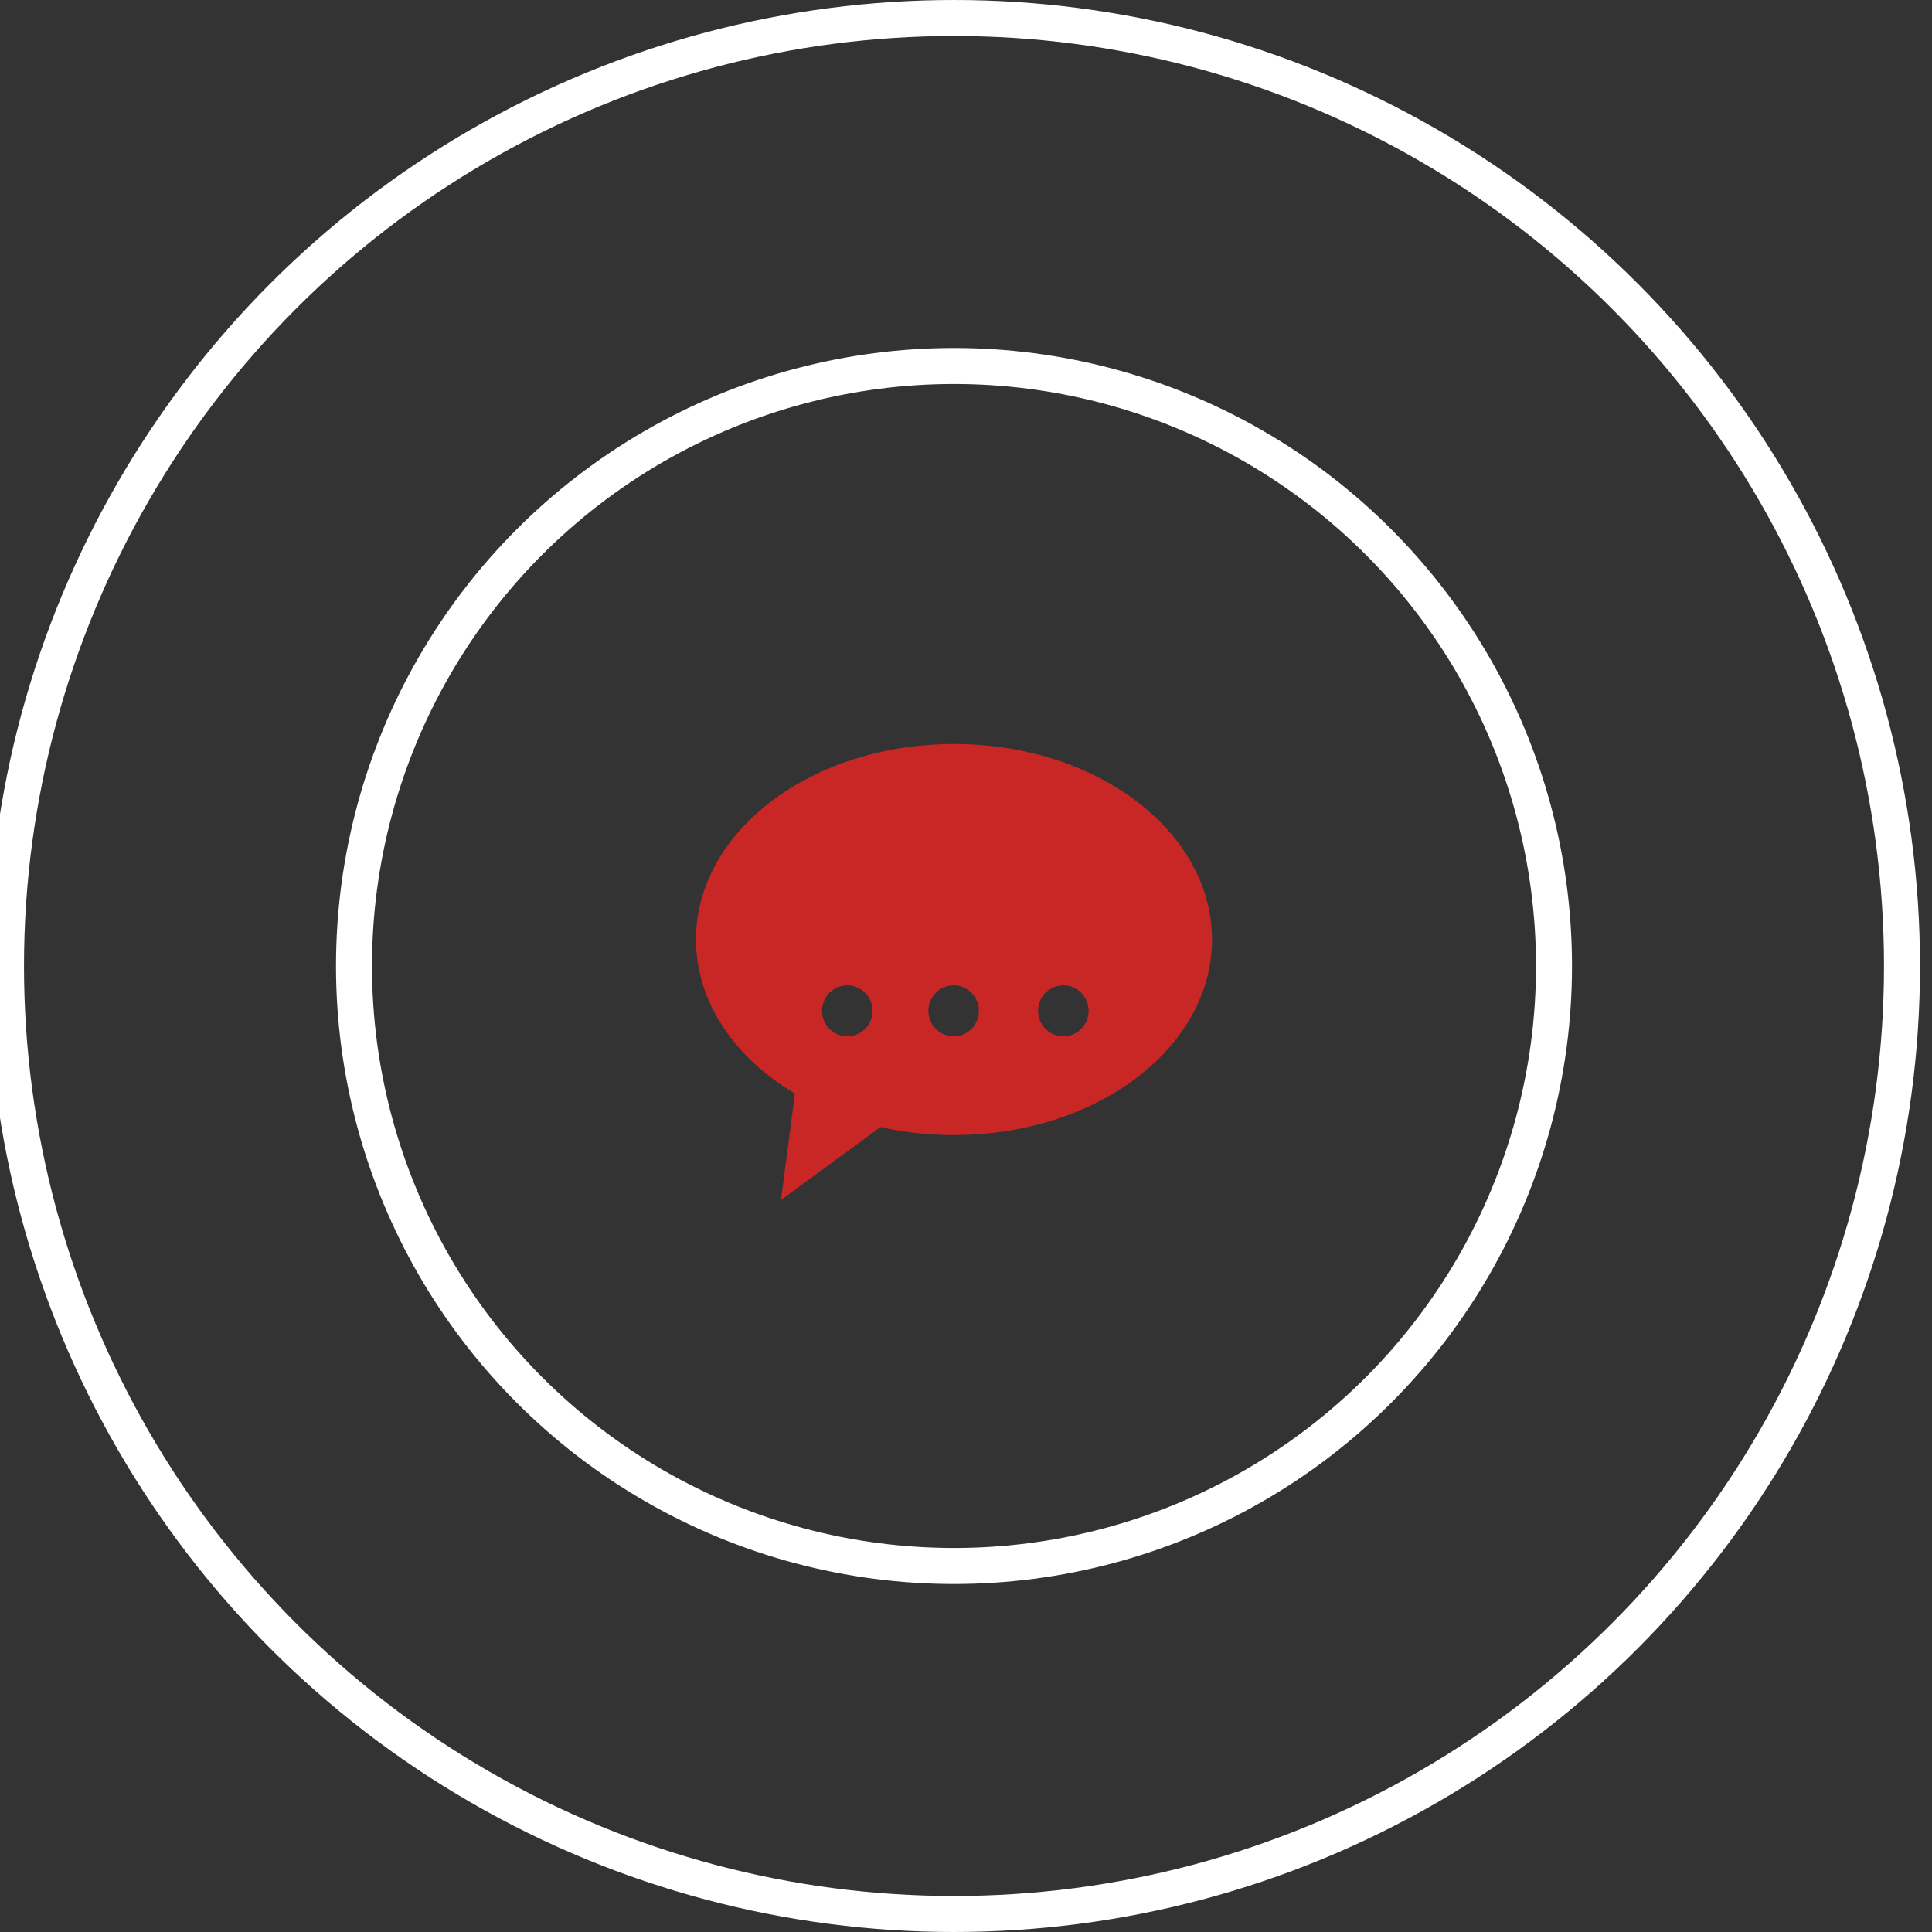
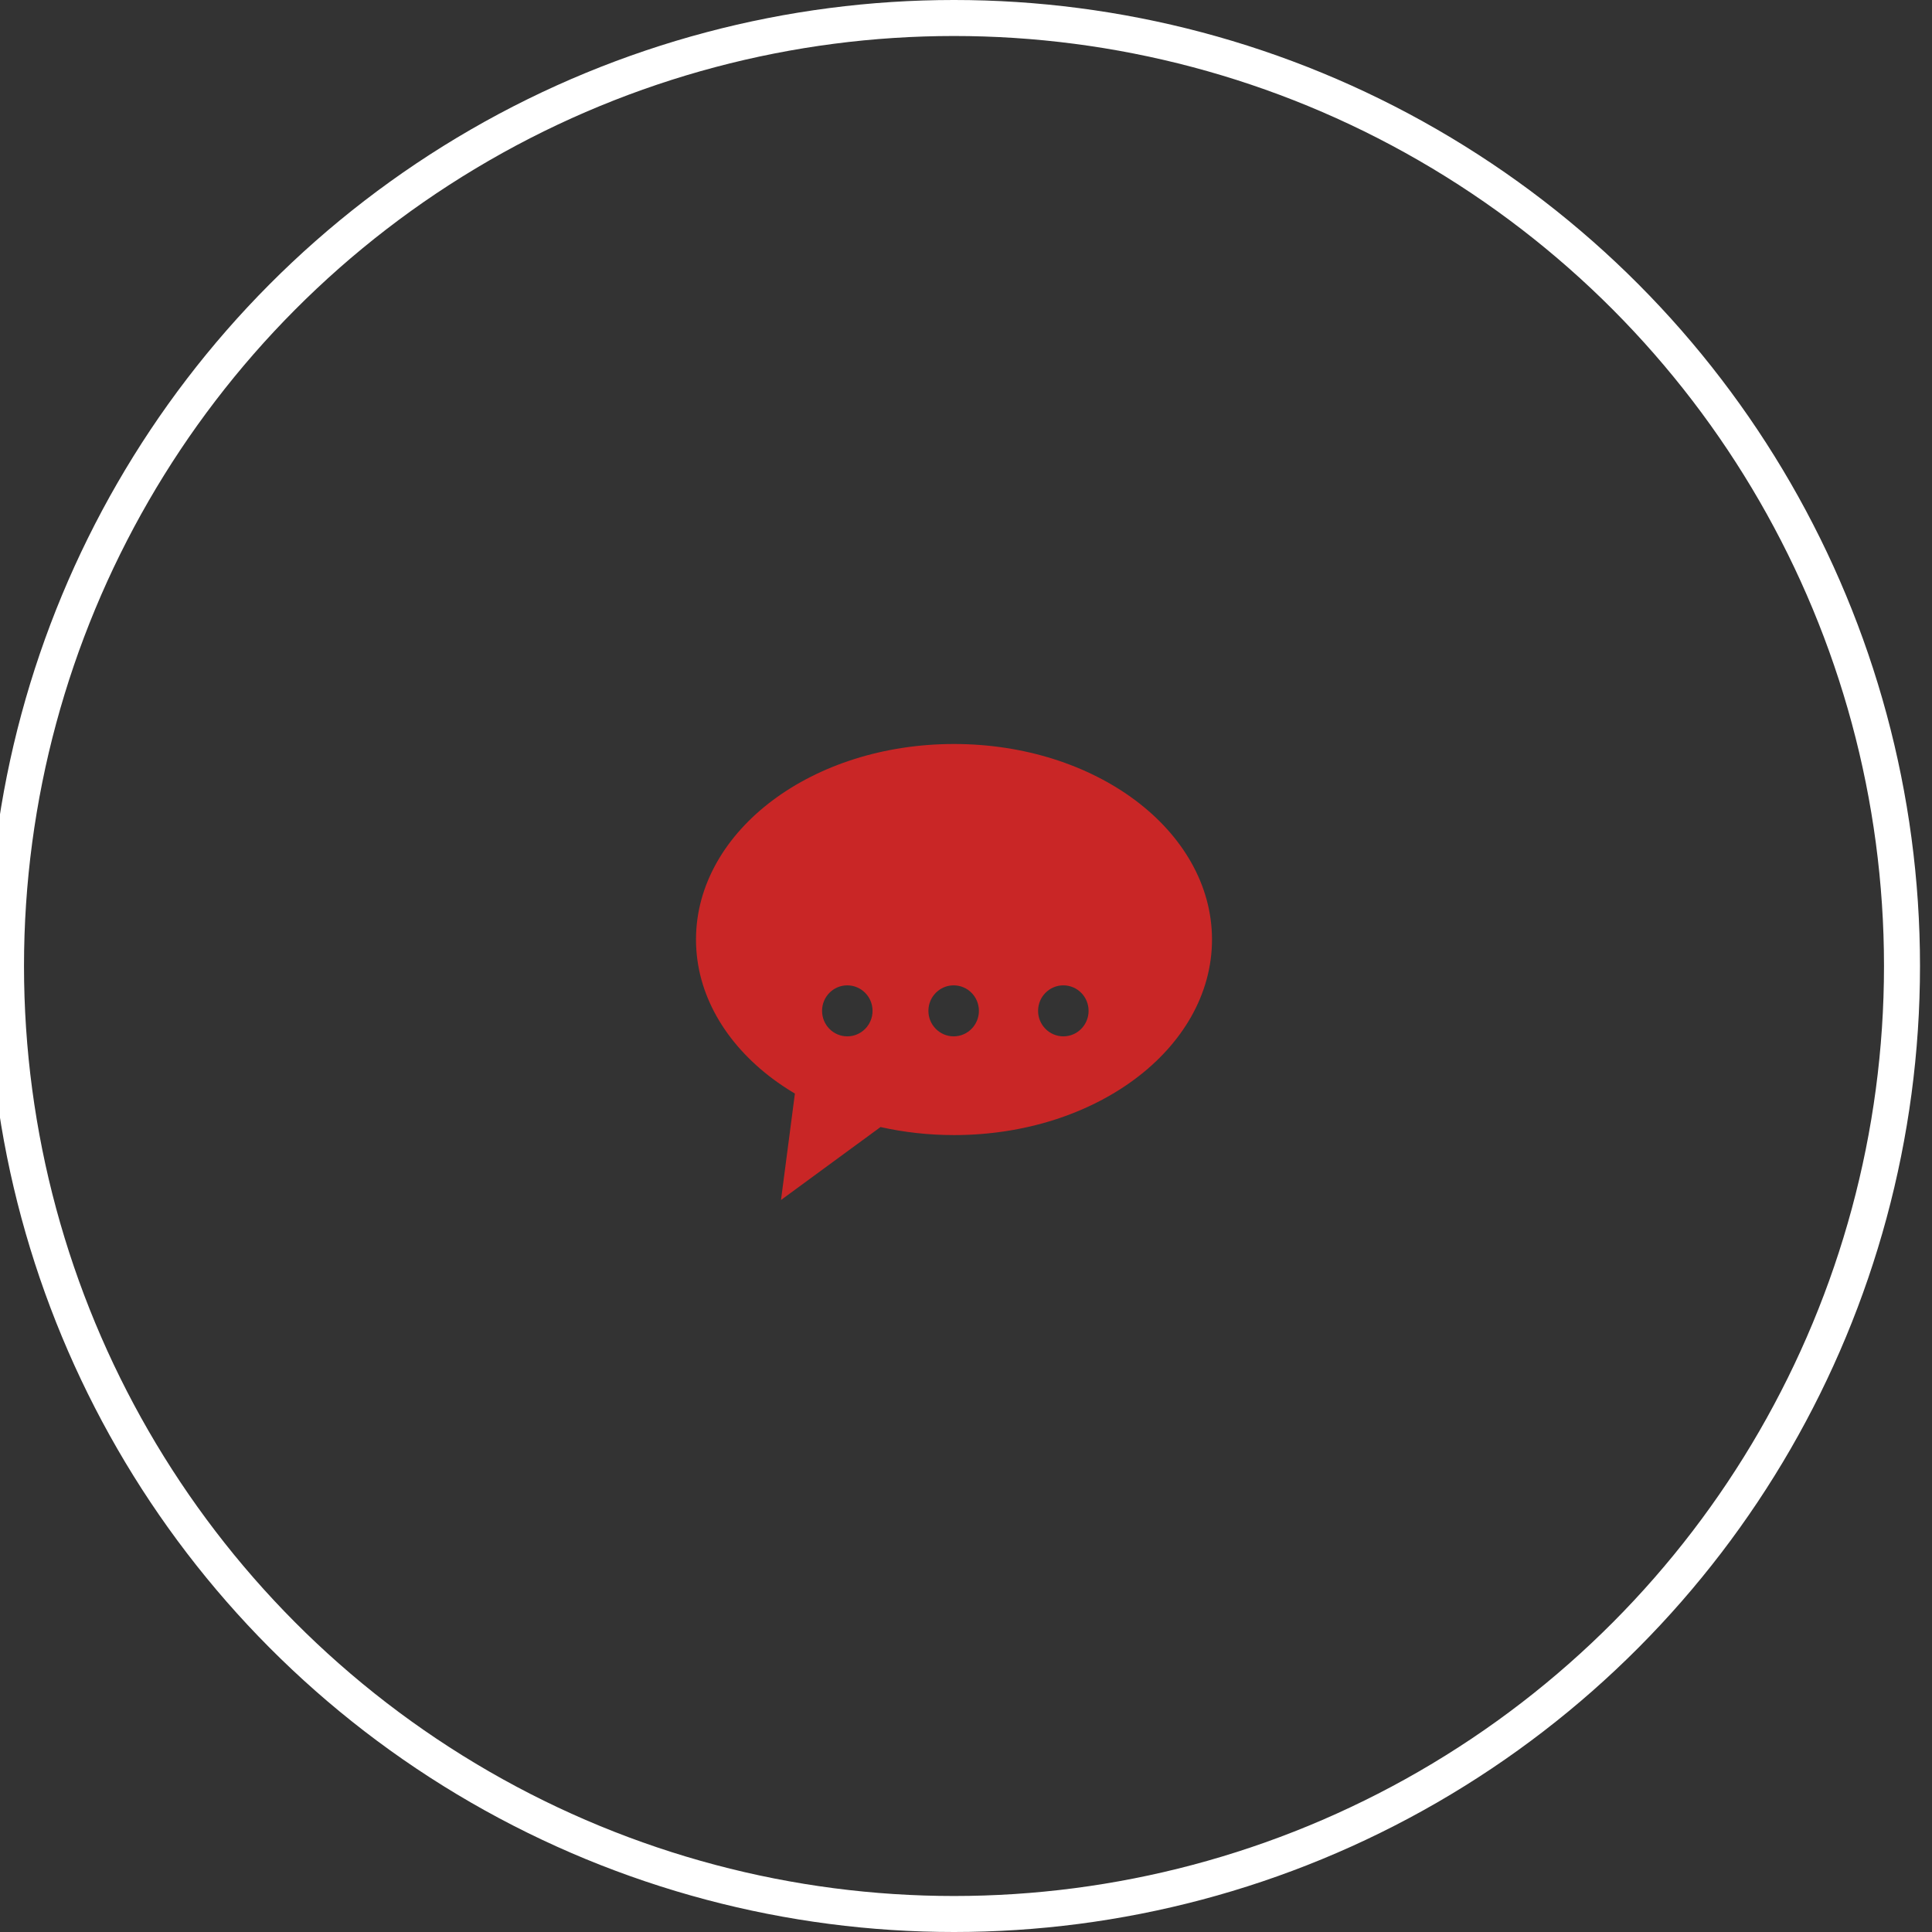
<svg xmlns="http://www.w3.org/2000/svg" width="161" height="161" viewBox="0 0 161 161" fill="none">
  <rect x="0" y="0" width="161" height="161" fill="#333333" stroke="none" />
  <g clip-path="url(#clip0_2_3815)">
-     <circle cx="79.5" cy="80.5" r="50" stroke="white" stroke-width="3" />
    <circle cx="79.5" cy="80.5" r="79" stroke="white" stroke-width="3" />
    <path d="M79.501 62C73.629 62 68.297 63.773 64.394 66.69C60.49 69.607 58 73.719 58 78.295C58 82.872 60.491 86.983 64.394 89.9C64.979 90.338 65.596 90.748 66.242 91.132L65.083 100L73.377 93.92C75.32 94.355 77.374 94.59 79.501 94.59C85.374 94.59 90.703 92.818 94.606 89.9C98.51 86.983 101 82.872 101 78.295C101 73.719 98.51 69.608 94.606 66.69C90.703 63.773 85.373 62 79.501 62ZM70.607 82.113C71.769 82.113 72.713 83.063 72.713 84.237C72.713 85.41 71.769 86.363 70.607 86.363C69.446 86.363 68.505 85.41 68.505 84.237C68.505 83.063 69.446 82.112 70.607 82.112V82.113ZM79.473 82.113C80.635 82.113 81.576 83.063 81.576 84.237C81.575 85.41 80.635 86.363 79.473 86.363C78.311 86.363 77.367 85.41 77.367 84.237C77.367 83.063 78.311 82.112 79.473 82.112V82.113ZM88.613 82.113C89.775 82.113 90.716 83.063 90.716 84.237C90.716 85.41 89.775 86.363 88.613 86.363C87.451 86.363 86.507 85.41 86.507 84.237C86.507 83.063 87.451 82.112 88.613 82.112V82.113Z" fill="#C92626" />
  </g>
  <defs>
    <clipPath id="clip0_2_3815">
      <rect width="161" height="161" fill="white" />
    </clipPath>
  </defs>
</svg>